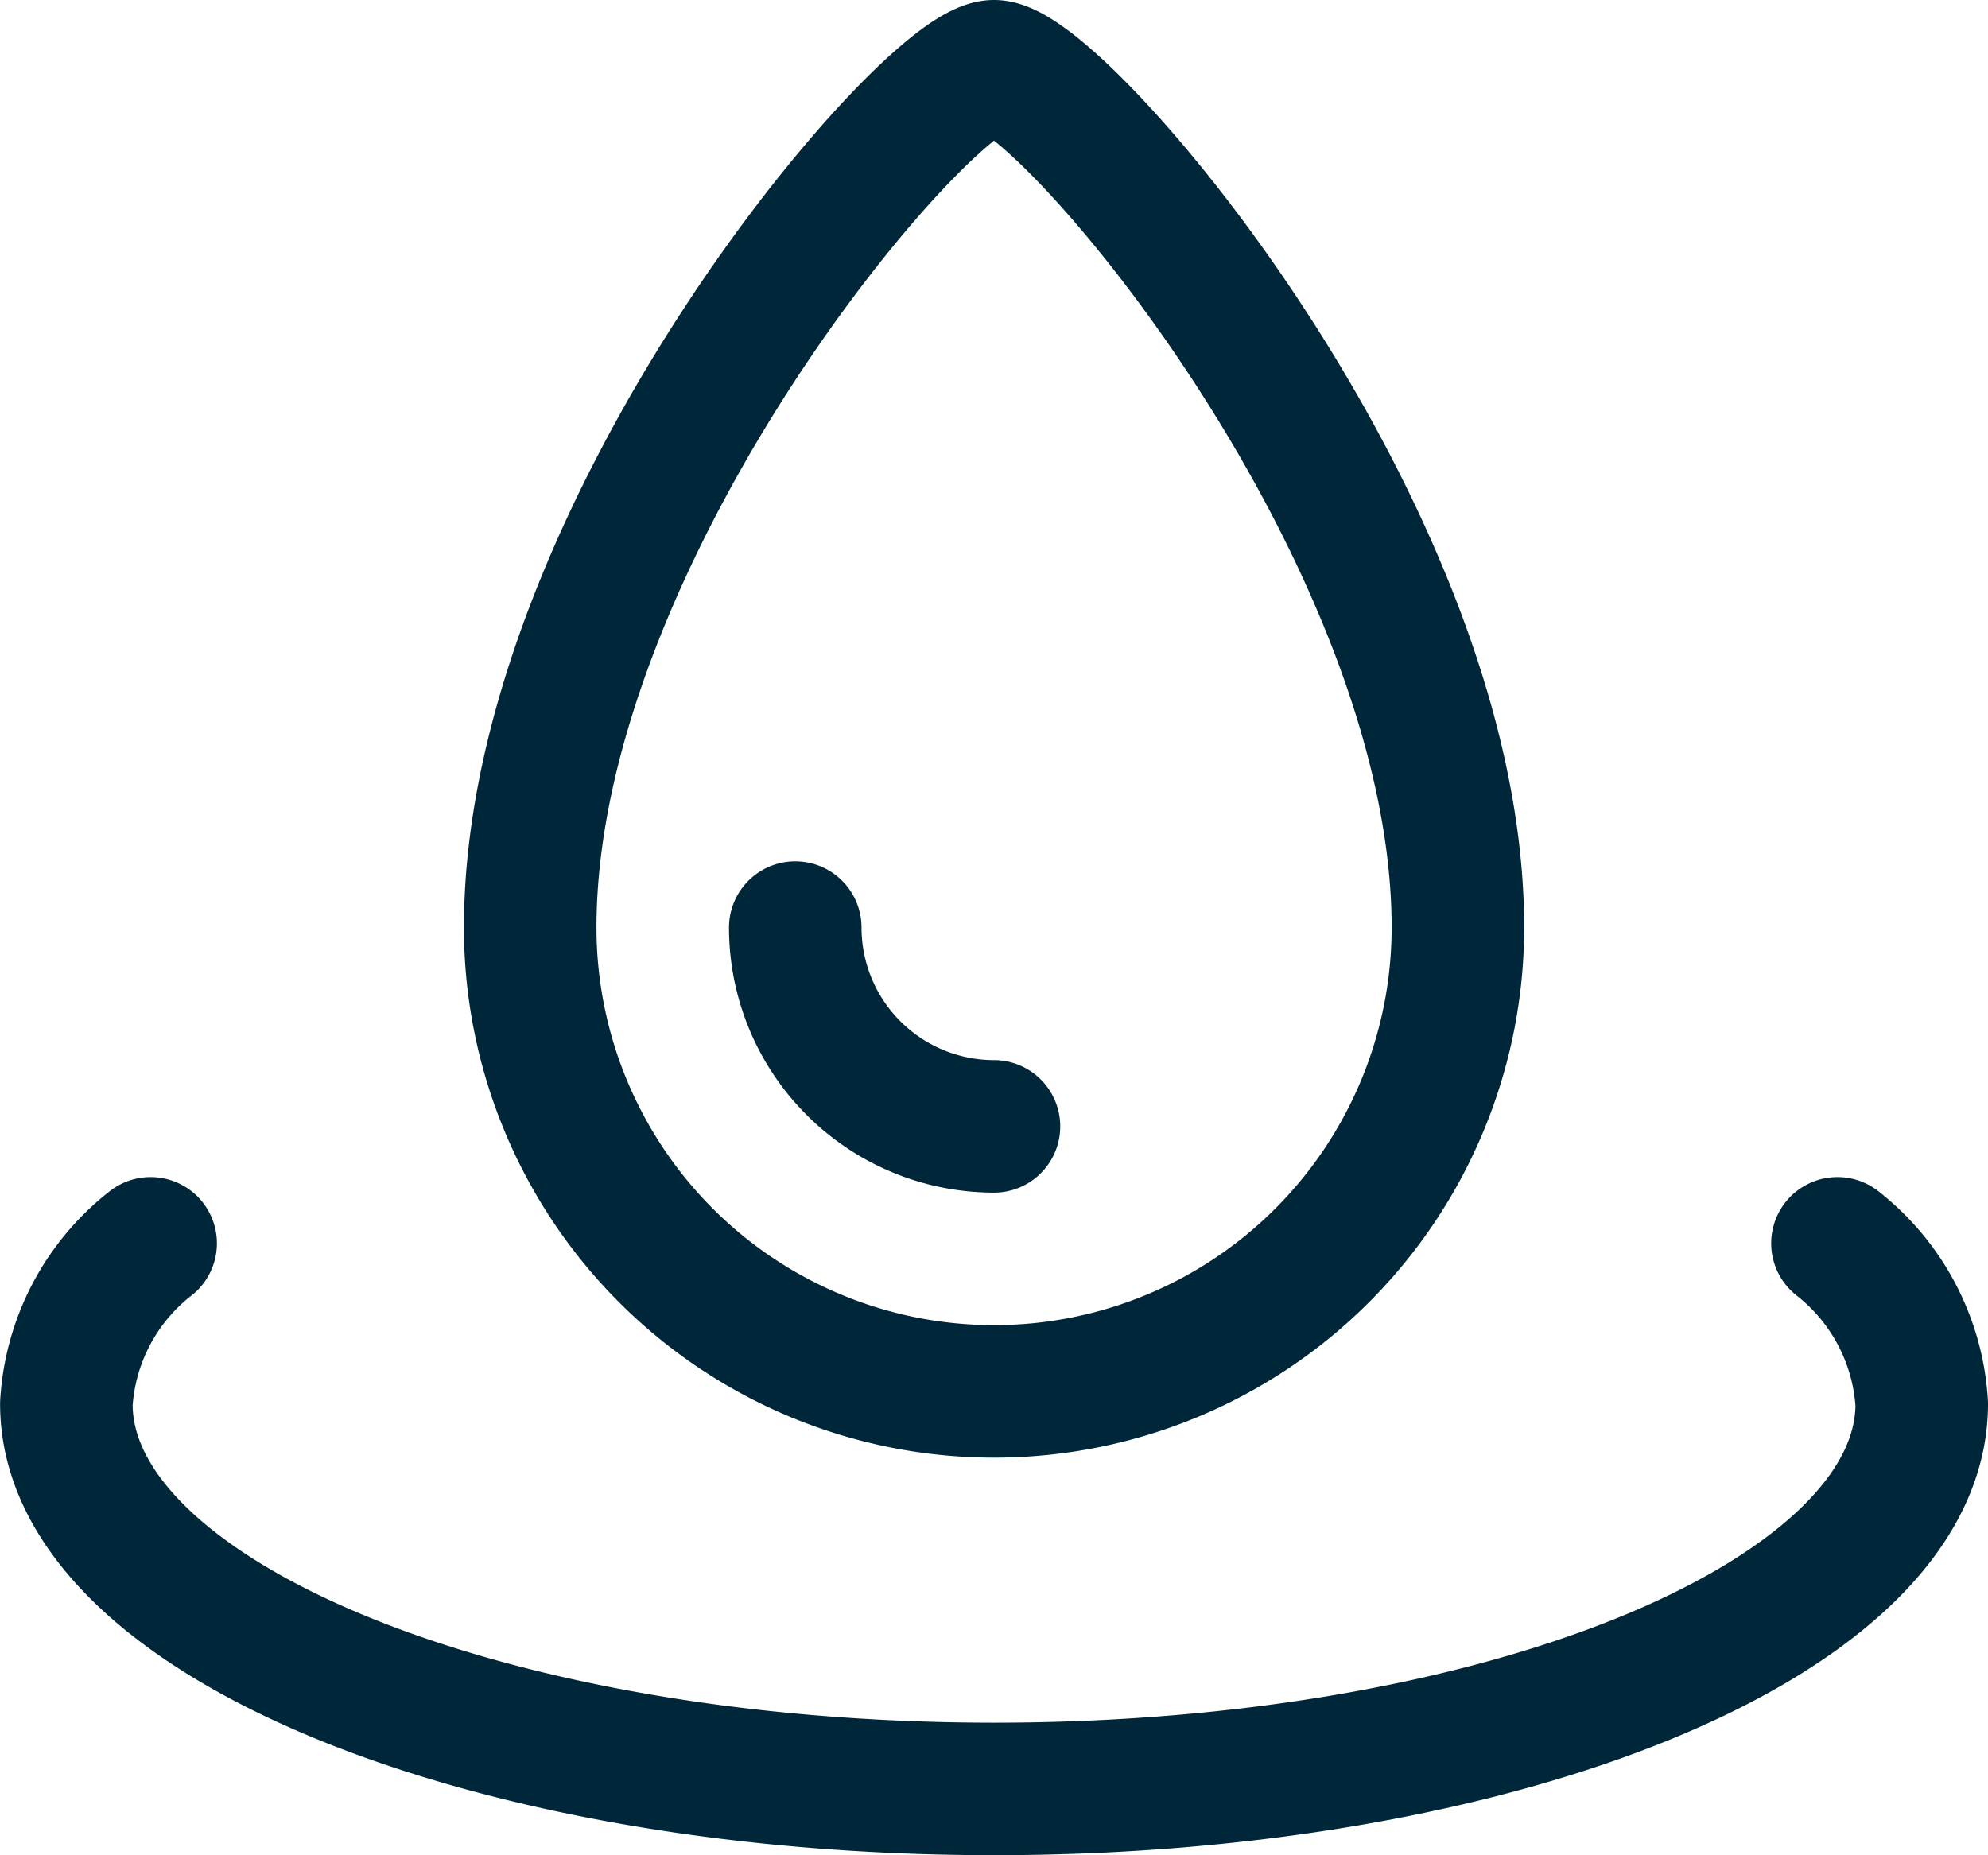
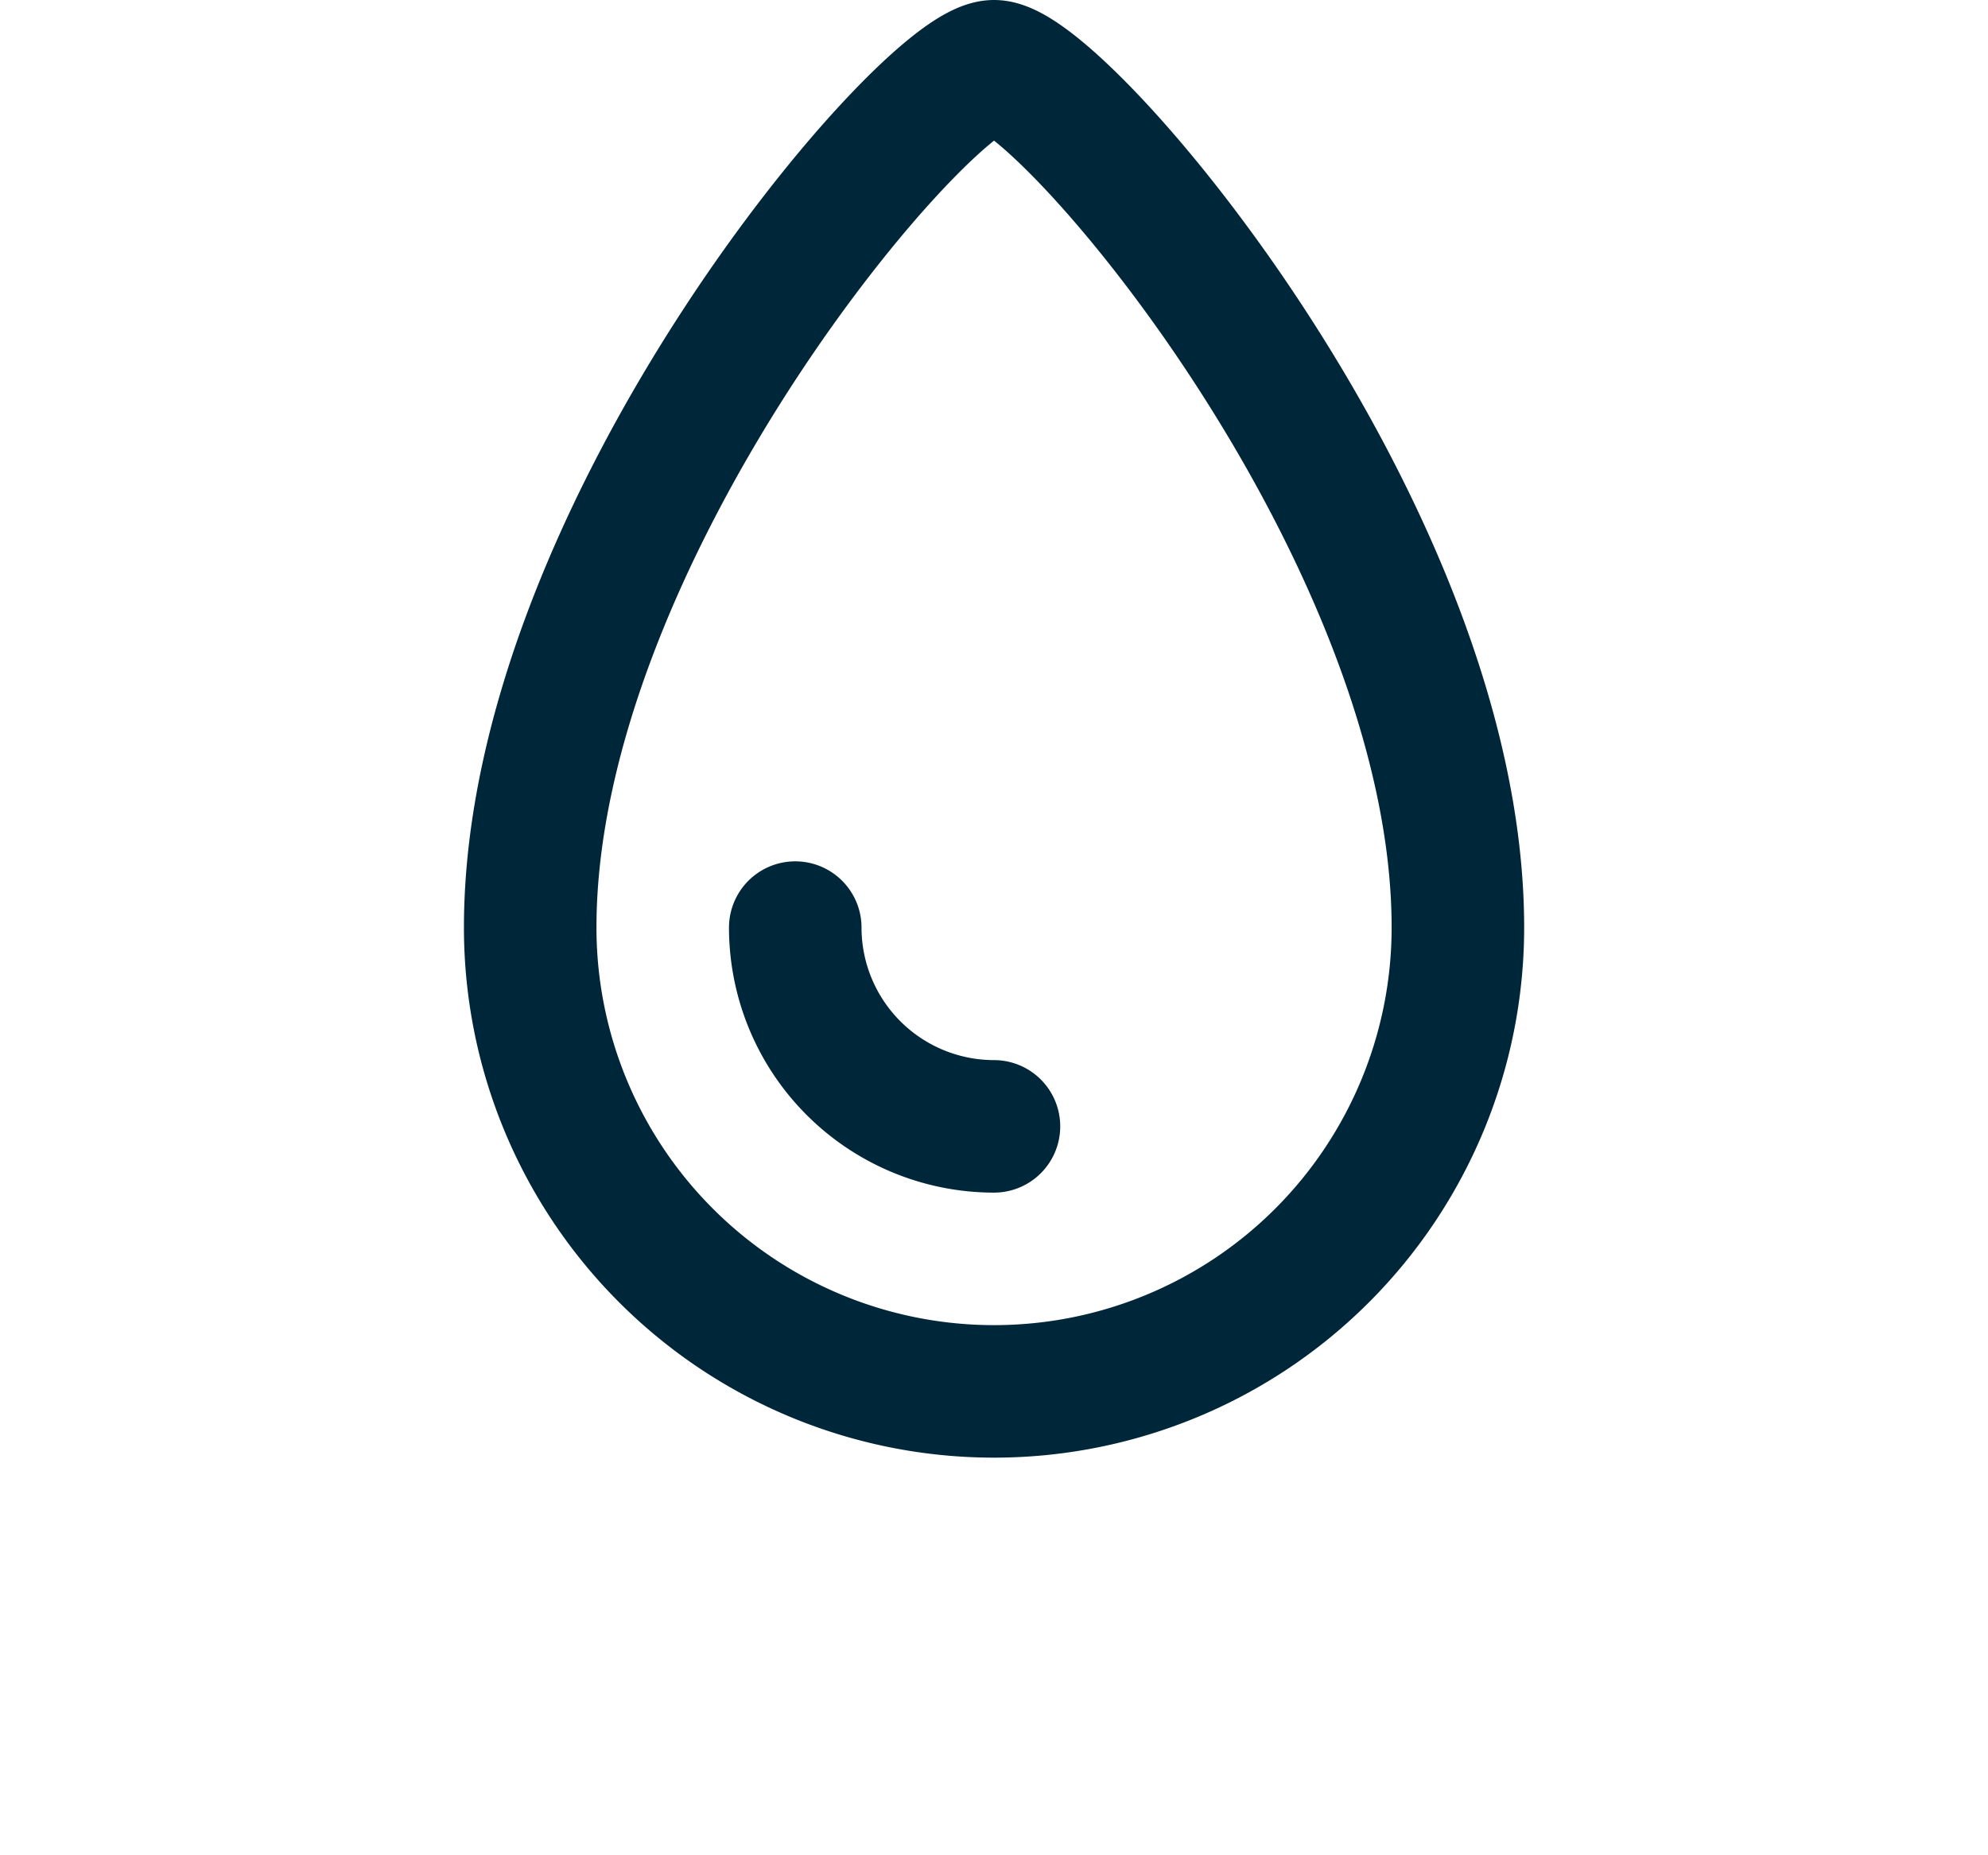
<svg xmlns="http://www.w3.org/2000/svg" width="22.501" height="21">
  <defs>
    <style>.cls-1{fill:none;stroke:#002739;stroke-linecap:round;stroke-linejoin:round;stroke-width:1.5px}</style>
  </defs>
  <g id="Ecology_Water-Protection_water-protection-drop-1" data-name="Ecology / Water-Protection / water-protection-drop-1" transform="translate(-191.75 -439.5)">
    <g id="Group_41" data-name="Group 41">
      <g id="Regular_41" data-name="Regular 41">
-         <path id="Shape_230" d="M208.251 450a5.25 5.25 0 01-10.5 0c0-4.5 4.5-9.75 5.25-9.75s5.25 5.25 5.25 9.75z" class="cls-1" data-name="Shape 230" />
-         <path id="Shape_231" d="M212.547 453.574a2.5 2.5 0 01.954 1.817c0 2.408-4.7 4.359-10.5 4.359s-10.5-1.95-10.5-4.359a2.49 2.49 0 01.954-1.817" class="cls-1" data-name="Shape 231" />
+         <path id="Shape_230" d="M208.251 450a5.25 5.25 0 01-10.5 0c0-4.5 4.5-9.75 5.25-9.75s5.25 5.25 5.25 9.75" class="cls-1" data-name="Shape 230" />
        <path id="Shape_232" d="M203 452.25a2.251 2.251 0 01-2.249-2.25" class="cls-1" data-name="Shape 232" />
      </g>
    </g>
  </g>
</svg>